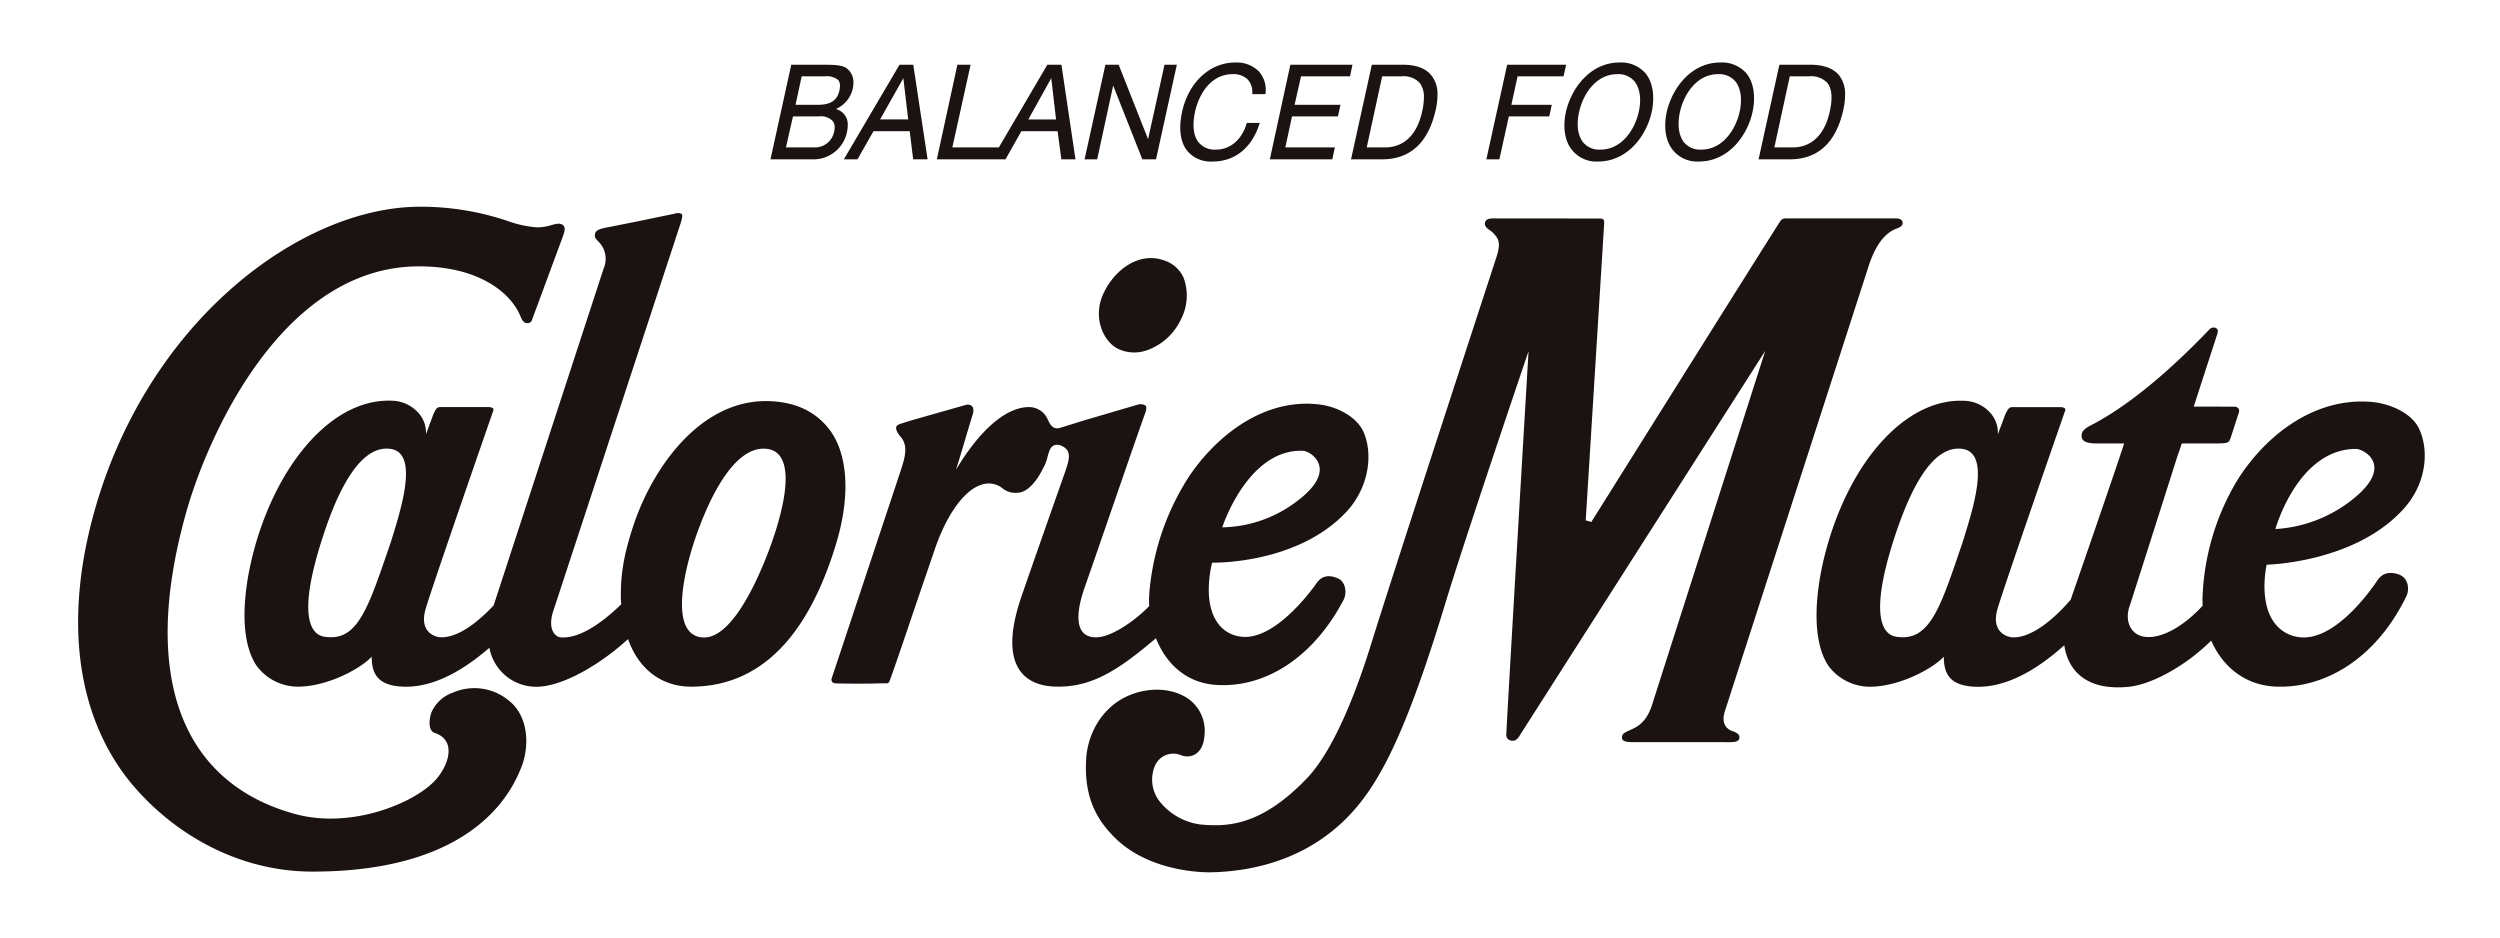
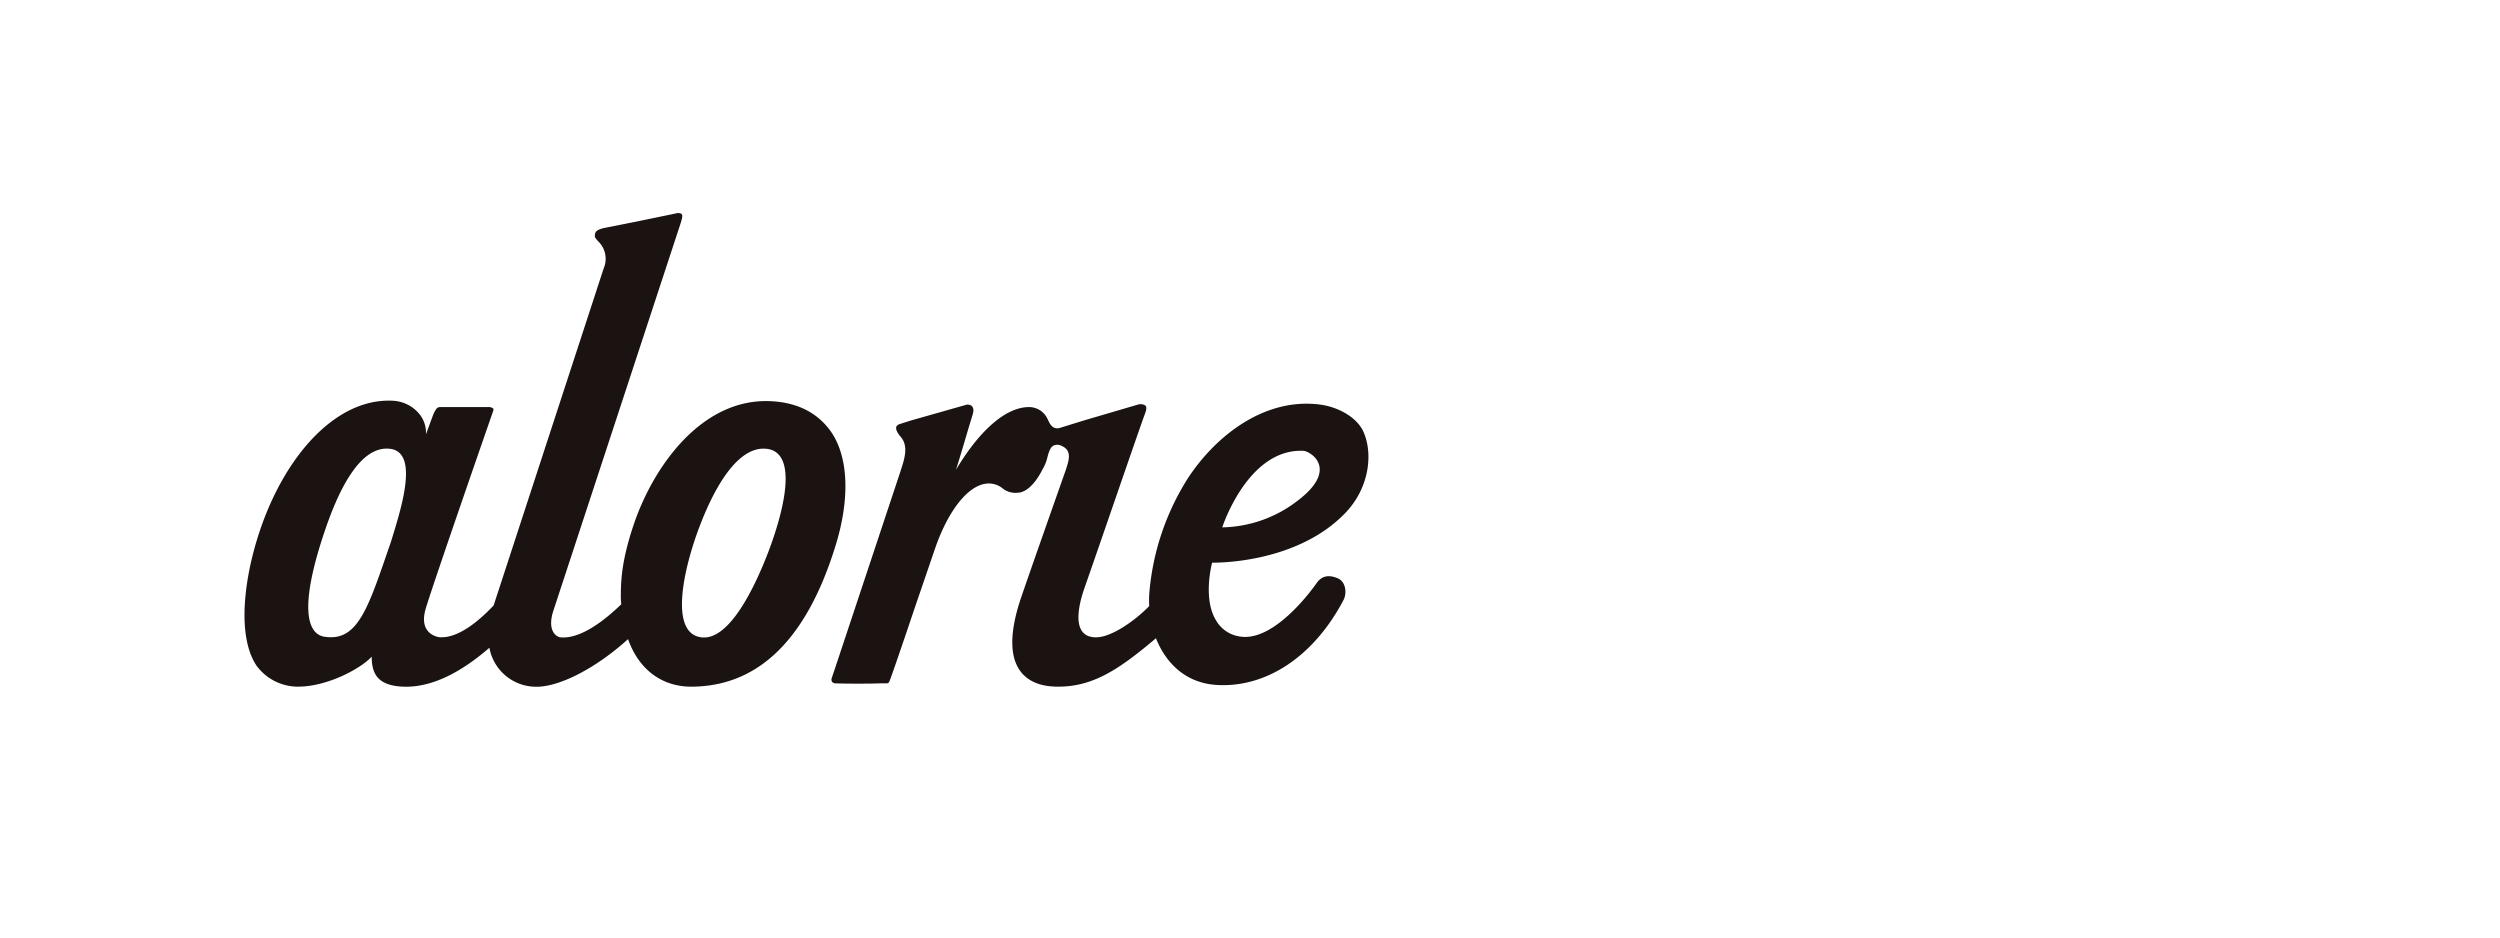
<svg xmlns="http://www.w3.org/2000/svg" width="480" height="180">
  <defs>
    <clipPath id="a">
      <path fill="none" d="M0 0h480v180H0z" />
    </clipPath>
  </defs>
  <g fill="#1a1311" clip-path="url(#a)">
-     <path d="M213.73 16.43l5.6 14.165h2.629c.04-.189 3.929-17.873 3.994-18.166h-2.366l-3.157 14.287s-5.581-14.135-5.643-14.286h-2.55c-.042.189-3.931 17.871-4 18.166h2.419l3.071-14.165m19.113 14.582c4.291 0 7.544-2.677 8.979-7.256l.05-.154h-2.49a3.043 3.043 0 01-.023.086c-.9 3.109-3.144 5.039-5.893 5.039a3.99 3.99 0 01-3.271-1.333c-1.066-1.241-1.306-3.355-.732-6.013.8-3.43 3.064-7.145 7.239-7.145a3.877 3.877 0 012.856 1.018 3.5 3.5 0 01.888 2.488v.326h2.522c.006-.057.008-.111.008-.111a5.273 5.273 0 00-1.3-4.274 5.988 5.988 0 00-4.511-1.683c-4.856 0-8.972 3.8-10.207 9.5-.692 3.2-.328 5.834 1.014 7.481a5.853 5.853 0 004.877 2.028m23.453-2.706h-9.519l1.291-5.958h8.819c.034-.166.429-1.973.488-2.227h-8.817l1.235-5.464h9.4c.034-.166.431-1.975.488-2.229h-11.935c-.042.191-3.88 17.873-3.941 18.166h12c.034-.164.433-2.034.49-2.286m33.403-5.958h7.755c.036-.166.431-1.973.484-2.229h-7.753l1.188-5.464h8.829c.036-.166.435-1.975.494-2.227h-11.32c-.044.191-3.933 17.873-4 18.166h2.5c.048-.187 1.819-8.245 1.819-8.245m-127.075 2.996a5.61 5.61 0 00.141-1.224 3.03 3.03 0 00-1.992-3.1l-.267-.095.252-.128a5.544 5.544 0 002.98-3.824 5.471 5.471 0 00.12-1.115 3.309 3.309 0 00-1.327-2.768c-.9-.661-2.818-.661-4.389-.661h-6.213c-.046.191-3.931 17.873-3.994 18.166h8.306a6.564 6.564 0 006.383-5.248m-8.7-10.691h4.4a3.445 3.445 0 012.623.719 1.711 1.711 0 01.328 1.113 4.193 4.193 0 01-.107.888c-.416 1.9-1.67 2.745-4.122 2.745h-4.303zm-1.669 7.691h4.993a3.085 3.085 0 012.631.9 1.818 1.818 0 01.381 1.188 3.519 3.519 0 01-.093.776 3.724 3.724 0 01-3.773 3.09h-5.489zm12.381 8.245c.074-.124 3.075-5.405 3.075-5.405h6.957s.639 5.2.663 5.405h2.77c-.042-.276-2.717-17.958-2.751-18.164h-2.641c-.069.122-10.474 17.8-10.686 18.168zm8.623-15.255l.185-.328.928 7.921h-5.39zm22.846 9.849h6.96l.715 5.405h2.715c-.044-.276-2.667-17.957-2.7-18.168h-2.7l-9.314 15.88h-8.928s3.443-15.582 3.506-15.875h-2.539c-.04.191-3.88 17.873-3.941 18.168h13.177l3.05-5.405m5.553-9.849l.185-.33.923 7.923h-5.332zm63.688 15.25c5.462 0 8.895-3.216 10.314-9.509a13.1 13.1 0 00.337-2.818 5.69 5.69 0 00-1.2-3.826c-1.092-1.333-2.934-2.013-5.5-2.013h-5.9c-.042.189-3.933 17.871-4 18.166zm.032-15.938h3.714a4.228 4.228 0 013.508 1.277 4.457 4.457 0 01.793 2.793 12.352 12.352 0 01-.33 2.633c-1.308 6.053-5.022 6.947-7.088 6.947h-3.563zm36.506 14.215a5.978 5.978 0 004.947 2.143c5.635 0 9.3-4.928 10.291-9.507.65-2.972.225-5.708-1.169-7.418a6.22 6.22 0 00-4.993-2.089c-5.635 0-9.248 4.93-10.3 9.458-.648 3.029-.217 5.71 1.224 7.412m1.306-7.363c.789-3.588 3.34-7.269 7.334-7.269a4.053 4.053 0 013.287 1.369c1.071 1.323 1.363 3.432.839 5.849-.824 3.645-3.4 7.271-7.374 7.271a4.018 4.018 0 01-3.3-1.38c-1.037-1.272-1.325-3.382-.795-5.843m23.012 9.51c5.639 0 9.3-4.928 10.291-9.507.646-2.972.223-5.708-1.169-7.418a6.227 6.227 0 00-5-2.089c-5.639 0-9.246 4.93-10.289 9.458-.654 3.022-.229 5.7 1.214 7.412a5.991 5.991 0 004.949 2.143m-3.638-9.506c.787-3.588 3.34-7.269 7.338-7.269a4.061 4.061 0 013.287 1.371c1.071 1.325 1.363 3.437.839 5.849-.827 3.645-3.4 7.271-7.38 7.271a4.017 4.017 0 01-3.287-1.38c-1.033-1.27-1.321-3.378-.8-5.843m31.37-.421a13.207 13.207 0 00.341-2.825 5.883 5.883 0 00-1.161-3.819c-1.127-1.333-2.984-2.013-5.55-2.013h-5.9c-.046.189-3.937 17.871-4 18.166h5.963c5.458 0 8.905-3.216 10.312-9.509m-10.283-6.43h3.712a4.245 4.245 0 013.508 1.275c.873 1.121 1.024 2.879.467 5.428-1.31 6.053-5.006 6.947-7.1 6.947h-3.552zm-11.096 125.683c-1.123-.391-2.139-1.584-1.329-3.9l27.605-85.477c1.6-4.816 3.576-6.278 4.991-6.939.614-.29 1.556-.419 1.493-1.3-.036-.6-.686-.785-1.293-.785h-21.1a1.132 1.132 0 00-1.106.545c-2.833 4.371-35.934 57.208-36.266 57.732l-1.081-.3 3.529-56.771c.021-.364.139-1.119-.559-1.176l-.393-.008-20.415-.019c-.562 0-1.4.111-1.506.854-.09.6.288.925.766 1.3a5.068 5.068 0 011.333 1.243c.749.961.768 2 .053 4.2-.2.614-20.237 61.844-24.2 74.749-2.154 6.842-6.507 19.209-12.083 25.092-8.886 9.311-15.44 9.355-20.347 8.939a11.932 11.932 0 01-8.228-4.768 6.835 6.835 0 01-.681-6.47 3.853 3.853 0 015-2.1c1.445.663 4.3.25 4.541-3.866a7.522 7.522 0 00-2.07-6.04c-1.184-1.319-4.274-3.125-8.825-2.534-7.742 1.068-11.463 7.546-11.82 13.07-.467 7.326 1.882 11.78 5.834 15.558 6.705 6.31 16.828 6.333 17.949 6.318 8.735-.145 20.982-2.772 29.531-14.266 5.121-6.894 9.658-17.72 15.633-37.364 3.733-12.363 15.879-48.124 15.985-48.433-.038.616-3.965 66.975-4.274 73.544a1.1 1.1 0 001.031 1.243c.444.057.885.019 1.443-.835l47.241-74s-21.63 67.634-21.632 67.651c-1.15 3.908-3.2 4.64-4.516 5.241-1.123.5-1.38.757-1.352 1.4.008.255.059.883 2.154.818 0 0 17.875.011 17.932.013 1.184 0 2.364.072 2.448-.831.034-.3.069-.833-1.415-1.327m-234.841-5.82a10.344 10.344 0 00-10.792-1.516 6.953 6.953 0 00-4.116 3.88c-.393 1.169-.644 3.388.633 3.819 4.425 1.464 2.625 6.425.139 9.115-4.124 4.467-16.239 9.416-26.98 6.457-21.106-5.813-29.87-25.505-20.908-57.643 3.931-14.218 18.264-47.5 44.773-47.489 11.654 0 17.751 5.224 19.495 9.635.4 1.016.812 1.285 1.424 1.275a.87.87 0 00.782-.654l5.742-15.526c.477-1.3.862-2.295.046-2.749-.528-.294-.989-.191-2.046.088a9.326 9.326 0 01-2.833.444 22 22 0 01-5.738-1.273 52.016 52.016 0 00-16.653-2.692c-23.16 0-53.047 22.441-62.934 59.907-5.658 21.445-2.48 40.062 8.945 52.5 8.257 9 20.08 15.251 33.3 15.251 31.454 0 38.5-15.675 40.277-20.473 1.458-4.1 1.06-9.513-2.555-12.354M223.39 49.957c-4.76-1.628-9.3 1.857-11.378 6.083-2.438 4.808-.126 9.614 2.686 10.956a7.32 7.32 0 005.479.271 11.4 11.4 0 006.541-5.912 9.86 9.86 0 00.5-8.108 6.149 6.149 0 00-3.826-3.287m237.322 60.394c-1.723-.654-3.18-.45-4.211 1.014-.084.12-7.755 12.07-15.187 10.949a6.892 6.892 0 01-4.726-2.875c-2.966-4.141-1.392-11.023-1.392-11.023s16.883-.311 26.284-10.7c4.442-4.886 4.949-11.3 2.955-15.452-1.474-3.048-5.679-4.831-9.246-5.109-11.057-.862-20.416 6.653-25.7 15.166a46.963 46.963 0 00-6.617 22.747c0 .4.017.81.042 1.214-3.453 3.773-7.731 6.383-11.057 5.988-2.829-.332-4.095-3.18-2.831-6.31 9.427-29.517 9.366-29.521 9.252-28.947l.618-1.866 6.676-.008c2.486 0 2.4-.225 2.789-1.312l.89-2.751.448-1.376c.149-.435.416-1.024-.036-1.386a.93.93 0 00-.709-.238l-7.757-.015.637-1.971 3.887-11.978c.124-.391.238-.881-.32-1.161a1.1 1.1 0 00-1.1.2c-3.9 4.052-13.326 13.636-22.961 18.56-1.155.593-1.674 1.155-1.674 1.9a1.247 1.247 0 00.332.944c.793.738 2.858.562 3.973.591h3.855c-.654 2.189-7.485 22-10.253 29.975-1.243 1.485-6.554 7.46-11.221 7.246-.618-.029-4.2-.723-2.831-5.464 1.23-4.24 12.409-36.4 12.954-37.968a.575.575 0 00.006-.5 1.314 1.314 0 00-.949-.263h-9.168c-.614 0-.837.343-1.357 1.394l-1.428 3.847a5.725 5.725 0 00-1.394-4.093 6.882 6.882 0 00-5.016-2.366c-9.6-.486-18.744 8.285-24.048 21.211-4.03 9.763-6.316 23.23-2.084 29.651a9.963 9.963 0 007.919 4.034c5.834.015 12.329-3.634 14.256-5.767 0 3.306 1.163 5.565 5.992 5.767 6.581.276 12.813-4.082 17.137-7.969.715 4.919 4.316 8.829 12.481 7.969 4.1-.427 10.636-3.8 15.724-8.857 2.166 4.924 6.478 8.728 12.819 8.848 9.86.185 19.226-6.123 24.667-17.4.671-1.411.271-3.481-1.319-4.078m-8.352-24.173c1.464 0 7.62 3.279-.921 9.889a26.206 26.206 0 01-14.561 5.494s4.265-15.383 15.482-15.383m-75.56 17.979c-4.173 12.226-6.162 18.816-12.316 18.132-1-.116-7.092-.219-.425-20.094 2.425-7.107 6.589-16.847 12.678-16.029 5.622.759 2.017 11.726.063 17.991" />
    <path d="M233.526 131.506c9.41.61 18.635-5.283 24.433-16.311.688-1.325.433-3.46-1.045-4.133-1.655-.728-3.052-.585-4.084.837-.082.114-7.992 11.713-15.013 10.268a6.26 6.26 0 01-4.349-3.073c-2.6-4.261-.738-11.063-.738-11.063s16.035.414 25.588-9.557c4.49-4.68 5.309-11.076 3.58-15.3-1.22-3.1-5.107-5.071-8.482-5.5-10.466-1.344-19.789 5.757-25.266 14.033a48.567 48.567 0 00-7.5 22.435 19.636 19.636 0 000 2.225c-2.614 2.7-7.2 6-10.217 6-5.29 0-2.966-7.336-2.192-9.53 2.152-6.1 10.556-30.646 11.631-33.5.269-.7.294-1.218.063-1.464a1.77 1.77 0 00-1.376-.215l-10.287 3.022-4.777 1.477c-1.365.387-1.9-.711-2.295-1.569l-.217-.429a3.9 3.9 0 00-3.4-2c-4.7 0-9.793 4.915-14.037 12.047.806-2.49 2.263-7.549 2.724-9.027l.49-1.609c.252-.812.141-1.422-.294-1.708a1.361 1.361 0 00-1.134-.09l-10.426 2.961-1.985.631c-.465.133-.745.332-.835.6-.141.433.164 1.119.862 1.927 1.512 1.75.74 4.15 0 6.421l-.219.673-12.124 36.491-.91 2.719a.779.779 0 00.078.728.831.831 0 00.66.278c1.922.086 7.323.074 8.514 0h.822c.709.015.822.019 1.02-.437.286-.62 2.753-7.843 4.9-14.226l3.84-11.219c2.829-8.182 7.174-13.078 11.012-12.432a4.14 4.14 0 011.882.822 3.967 3.967 0 002.955.9c2.749-.076 4.768-4.465 4.768-4.465a7.985 7.985 0 00.989-2.48c.282-.991.528-1.845 1.245-2.158a1.753 1.753 0 011.369.063c2.124.9 1.546 2.673.816 4.85l-.065.189c-1.211 3.437-6.341 17.978-8.487 24.24-5.318 15.841 3.682 16.857 6.412 16.971 7.29.3 12.535-3.388 19.518-9.275 1.91 4.808 5.723 8.575 11.582 8.962m16.716-44.946c1.394.067 7.077 3.609-1.451 9.839a24.3 24.3 0 01-14.117 4.854s4.892-15.177 15.568-14.693m-91.028-4.14c-2.446-3.172-6.045-5.107-11.073-5.384-13.208-.736-22.53 12.256-26.36 23.377-2.486 7.271-2.568 11.1-2.583 14.277.011.461.05.892.08 1.333-2.841 2.757-7.689 6.768-11.725 6.339-.524-.057-2.5-.978-1.409-4.787l24.578-74.833c.4-1.268.3-1.537.1-1.7a1.59 1.59 0 00-1.171-.038l-7.58 1.567-5.958 1.18c-1.739.376-1.88.837-1.906 1.552-.013.282.229.564.62 1.005a4.657 4.657 0 011.075 5.237l-21.125 64.7c-2.12 2.238-6.366 6.289-10.27 6.112-.612-.029-4.173-.726-2.778-5.464 1.23-4.24 12.409-36.4 12.958-37.968a.574.574 0 000-.5 1.322 1.322 0 00-.955-.263h-9.216c-.608 0-.818.343-1.317 1.392L81.781 83.4a5.633 5.633 0 00-1.418-4.091 7 7 0 00-4.982-2.368c-9.65-.484-18.746 8.287-24.092 21.213-4.032 9.763-6.329 23.23-2.04 29.649a9.871 9.871 0 007.91 4.036c5.843.013 12.335-3.637 14.205-5.769 0 3.308 1.169 5.565 6 5.769 6.289.265 12.268-3.714 16.6-7.469a.616.616 0 01.011.061 9.111 9.111 0 008.423 7.408c4.68.347 12.117-3.607 18.185-9.13 2.244 6.337 7.01 9.13 12.081 9.13 13.025 0 22.359-9.206 27.885-27.487 2.762-9.179 2.276-17.221-1.338-21.933m-84.2 21.752c-4.217 12.224-6.162 18.816-12.316 18.13-1.005-.114-7.1-.219-.427-20.092 2.373-7.106 6.592-16.846 12.683-16.03 5.6.759 1.992 11.723.065 17.991m72.5 1.8c-2.654 6.918-7.454 16.889-12.712 16.412-6.461-.583-3.533-13.332-.5-21.266 2.427-6.437 7.036-15.657 12.944-14.937 5.523.677 3.912 10.152.269 19.794" />
  </g>
</svg>